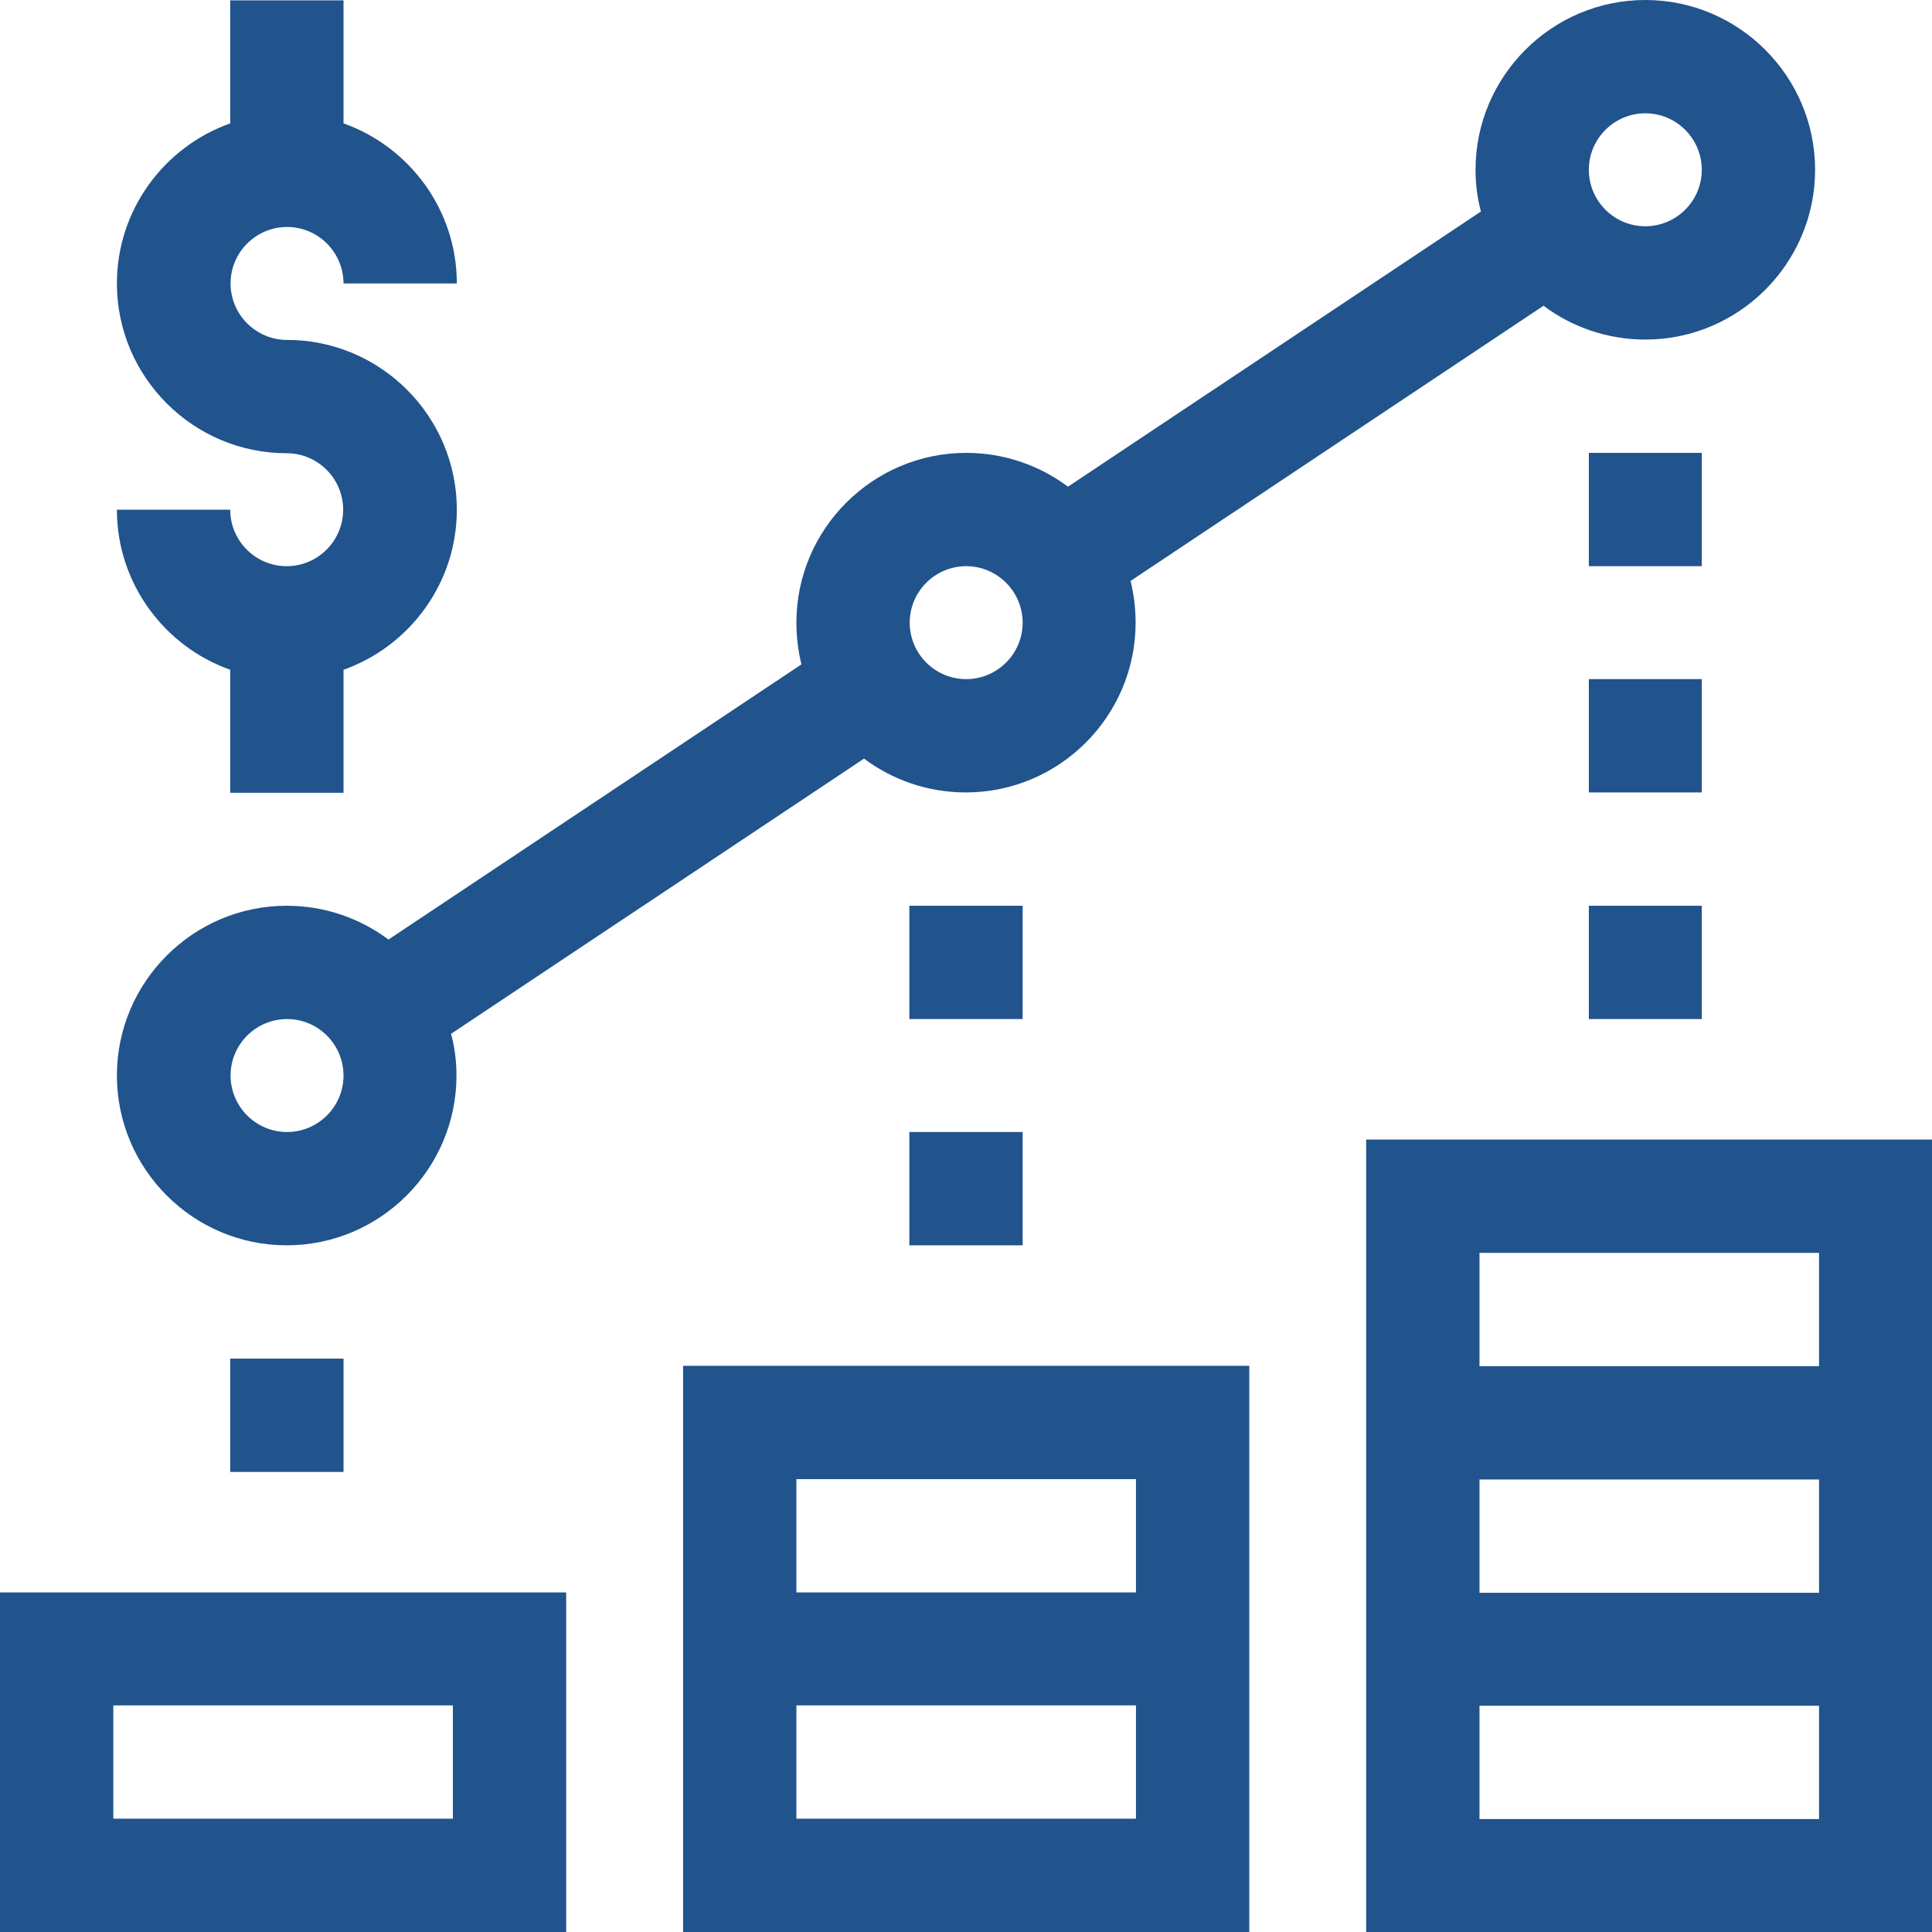
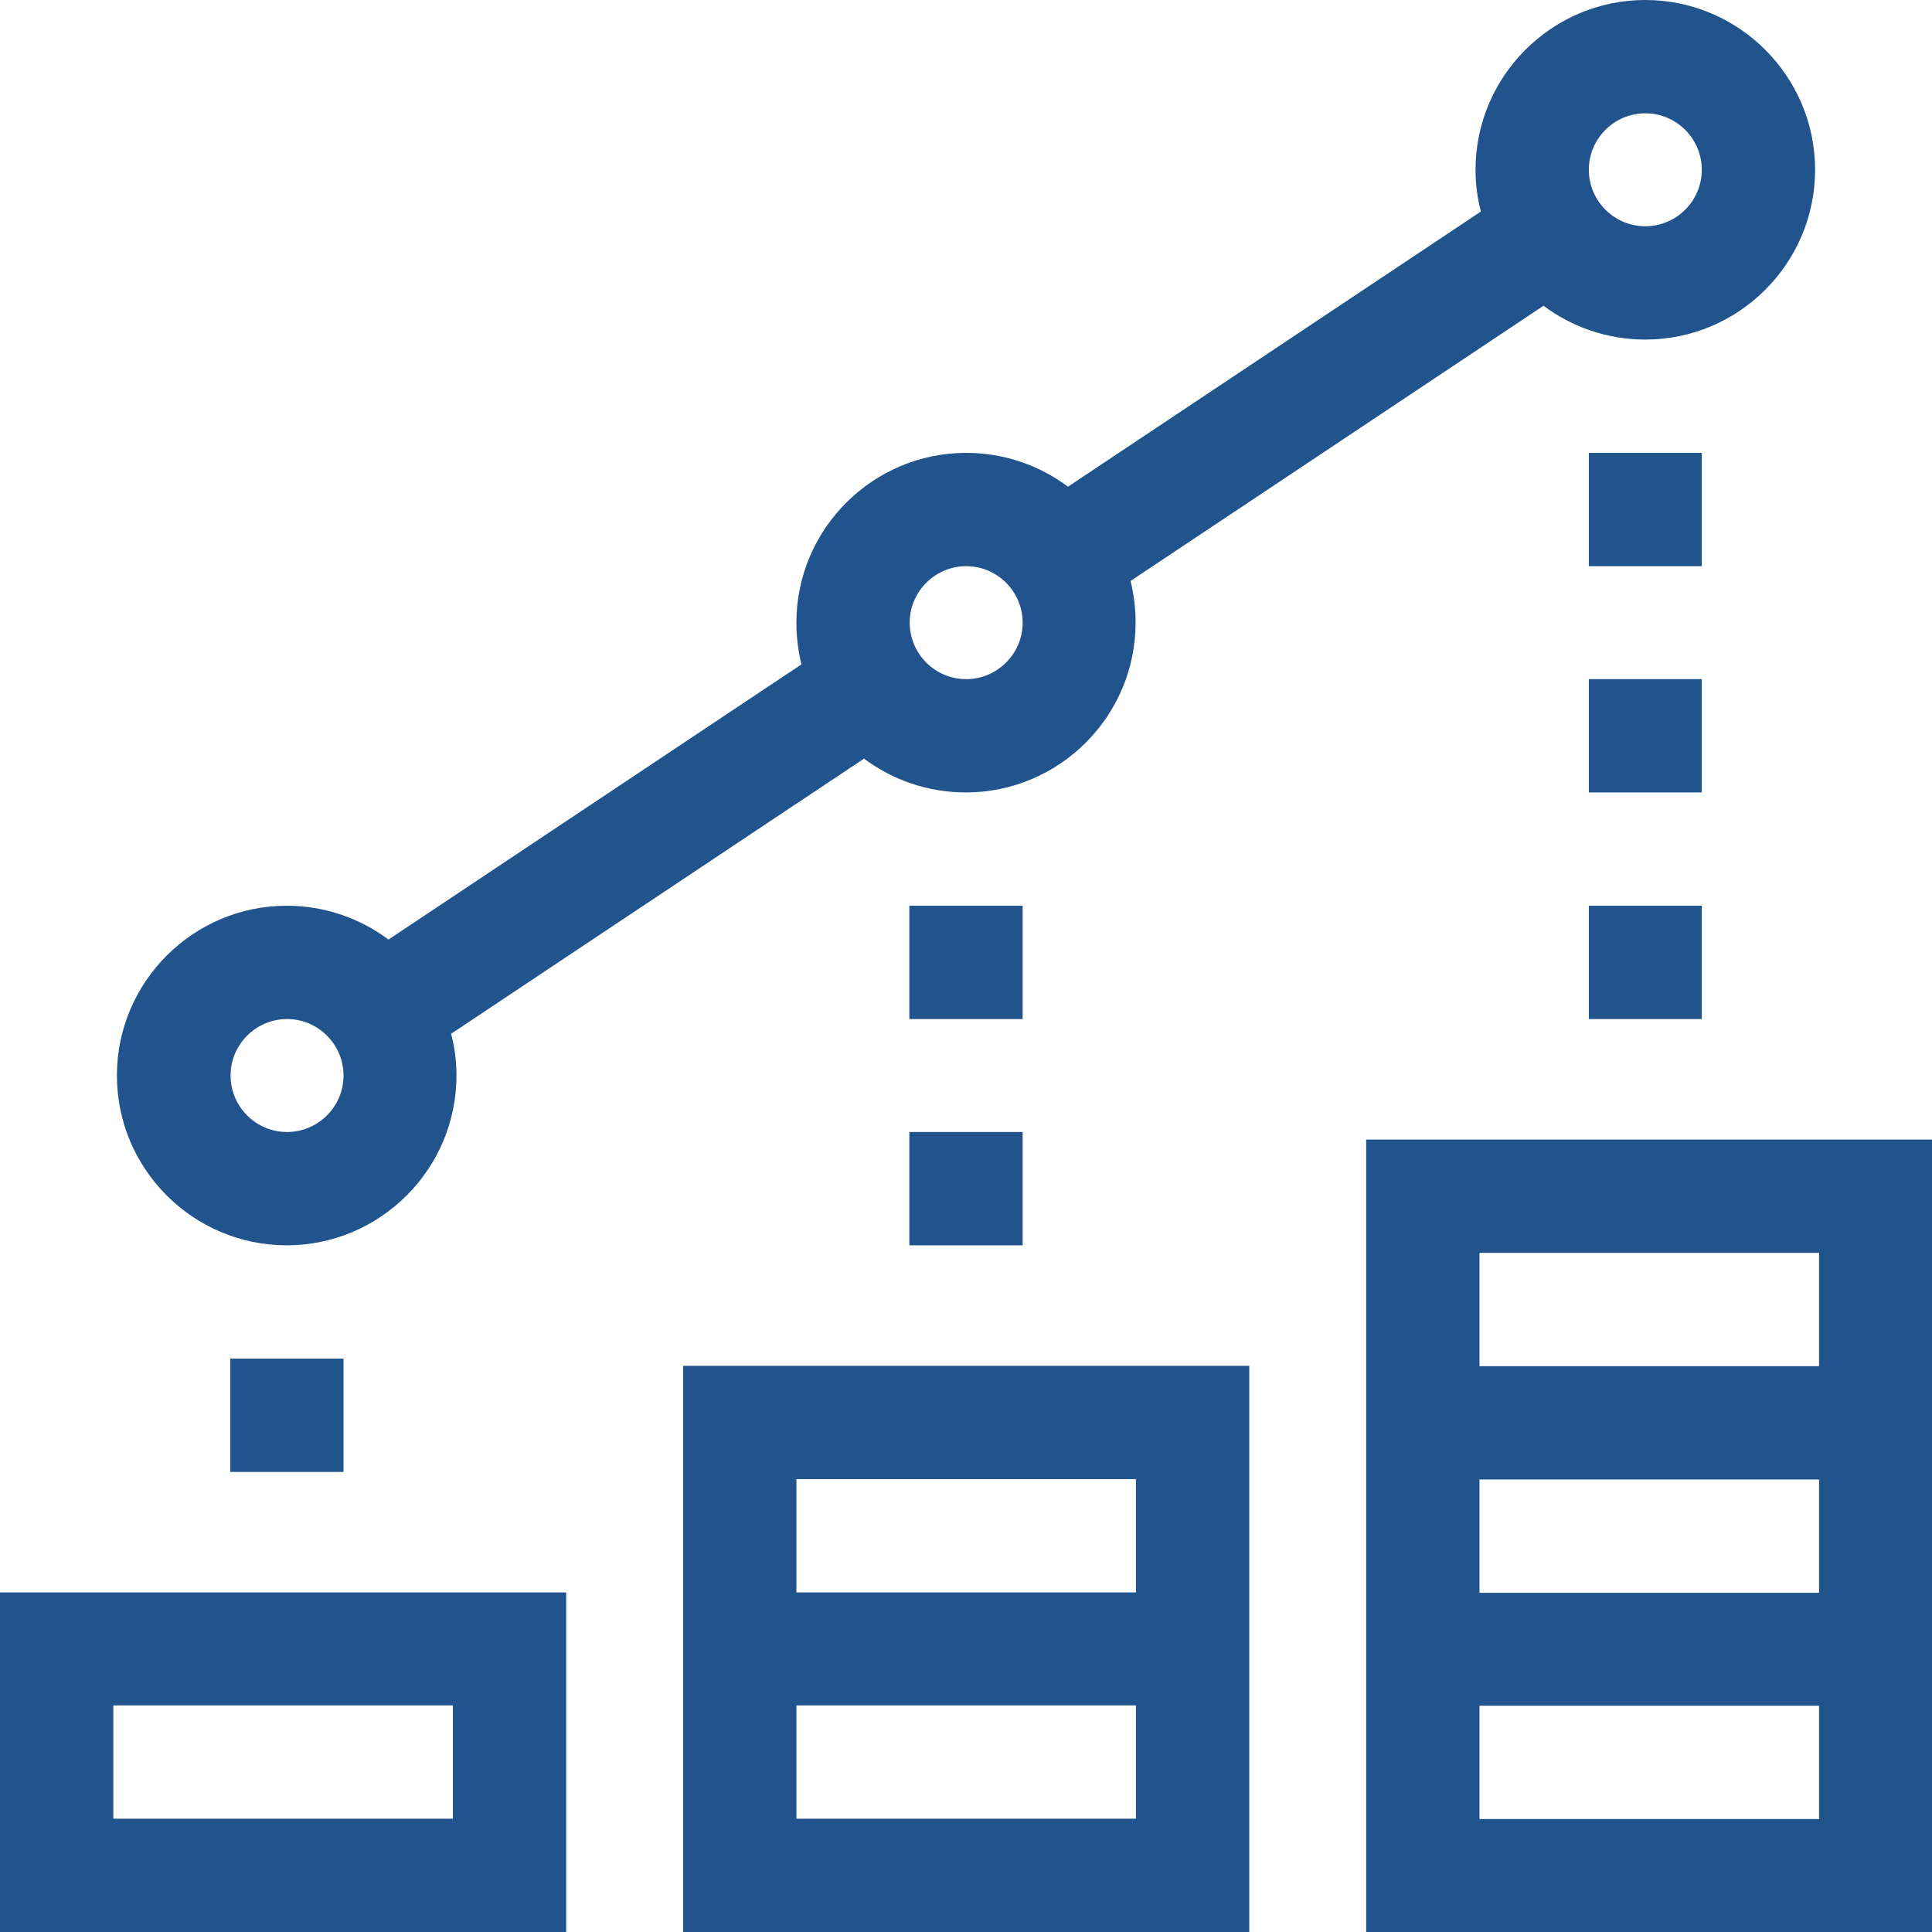
<svg xmlns="http://www.w3.org/2000/svg" xml:space="preserve" width="6.773mm" height="6.773mm" version="1.1" style="shape-rendering:geometricPrecision; text-rendering:geometricPrecision; image-rendering:optimizeQuality; fill-rule:evenodd; clip-rule:evenodd" viewBox="0 0 53.71 53.71">
  <defs>
    <style type="text/css">
   
    .fil0 {fill:#21538D}
   
  </style>
  </defs>
  <g id="Layer_x0020_1">
    <g id="_1725218212032">
-       <path class="fil0" d="M7.97 15.74c-0.87,0 -1.57,-0.71 -1.57,-1.57l-3.15 0c0,2.05 1.32,3.8 3.15,4.45l0 3.42 3.15 0 0 -3.42c1.83,-0.65 3.15,-2.4 3.15,-4.45 0,-2.6 -2.12,-4.72 -4.72,-4.72 -0.87,0 -1.57,-0.71 -1.57,-1.57 0,-0.87 0.71,-1.57 1.57,-1.57 0.87,0 1.57,0.71 1.57,1.57l3.15 0c0,-2.05 -1.32,-3.8 -3.15,-4.45l0 -3.42 -3.15 0 0 3.42c-1.83,0.65 -3.15,2.4 -3.15,4.45 0,2.6 2.12,4.72 4.72,4.72 0.87,0 1.57,0.71 1.57,1.57 0,0.87 -0.71,1.57 -1.57,1.57l0 0z" />
      <path class="fil0" d="M-0 53.71l15.74 0 0 -9.44 -15.74 0 0 9.44zm3.15 -6.3l9.44 0 0 3.15 -9.44 0 0 -3.15z" />
      <path class="fil0" d="M18.99 53.71l15.74 0 0 -15.74 -15.74 0 0 15.74zm3.15 -3.15l0 -3.15 9.44 0 0 3.15 -9.44 0zm9.44 -9.44l0 3.15 -9.44 0 0 -3.15 9.44 0z" />
      <path class="fil0" d="M7.97 34.62c2.6,0 4.72,-2.12 4.72,-4.72 0,-0.4 -0.05,-0.79 -0.15,-1.16l11.48 -7.65c0.79,0.59 1.77,0.94 2.83,0.94 2.6,0 4.72,-2.12 4.72,-4.72 0,-0.4 -0.05,-0.79 -0.14,-1.16l11.48 -7.65c0.79,0.59 1.77,0.94 2.83,0.94 2.6,0 4.72,-2.12 4.72,-4.72 0,-2.6 -2.12,-4.72 -4.72,-4.72 -2.6,0 -4.72,2.12 -4.72,4.72 0,0.4 0.05,0.79 0.15,1.16l-11.48 7.65c-0.79,-0.59 -1.77,-0.94 -2.83,-0.94 -2.6,0 -4.72,2.12 -4.72,4.72 0,0.4 0.05,0.79 0.14,1.16l-11.48 7.65c-0.79,-0.59 -1.77,-0.94 -2.83,-0.94 -2.6,0 -4.72,2.12 -4.72,4.72 0,2.6 2.12,4.72 4.72,4.72zm37.77 -31.47c0.87,0 1.57,0.71 1.57,1.57 0,0.87 -0.71,1.57 -1.57,1.57 -0.87,0 -1.57,-0.71 -1.57,-1.57 0,-0.87 0.71,-1.57 1.57,-1.57zm-18.88 12.59c0.87,0 1.57,0.71 1.57,1.57 0,0.87 -0.71,1.57 -1.57,1.57 -0.87,0 -1.57,-0.71 -1.57,-1.57 0,-0.87 0.71,-1.57 1.57,-1.57zm-18.88 12.59c0.87,0 1.57,0.71 1.57,1.57 0,0.87 -0.71,1.57 -1.57,1.57 -0.87,0 -1.57,-0.71 -1.57,-1.57 0,-0.87 0.71,-1.57 1.57,-1.57z" />
      <polygon class="fil0" points="6.4,37.77 9.55,37.77 9.55,40.92 6.4,40.92 " />
      <polygon class="fil0" points="25.28,31.47 28.43,31.47 28.43,34.62 25.28,34.62 " />
      <polygon class="fil0" points="25.28,25.18 28.43,25.18 28.43,28.33 25.28,28.33 " />
      <polygon class="fil0" points="44.17,25.18 47.31,25.18 47.31,28.33 44.17,28.33 " />
      <polygon class="fil0" points="44.17,18.88 47.31,18.88 47.31,22.03 44.17,22.03 " />
      <polygon class="fil0" points="44.17,12.59 47.31,12.59 47.31,15.74 44.17,15.74 " />
      <path class="fil0" d="M37.98 31.68l0 22.03 15.74 0 0 -22.03 -15.74 0zm12.59 3.15l0 3.15 -9.44 0 0 -3.15 9.44 0zm0 6.3l0 3.15 -9.44 0 0 -3.15 9.44 0zm-9.44 9.44l0 -3.15 9.44 0 0 3.15 -9.44 0z" />
    </g>
  </g>
</svg>